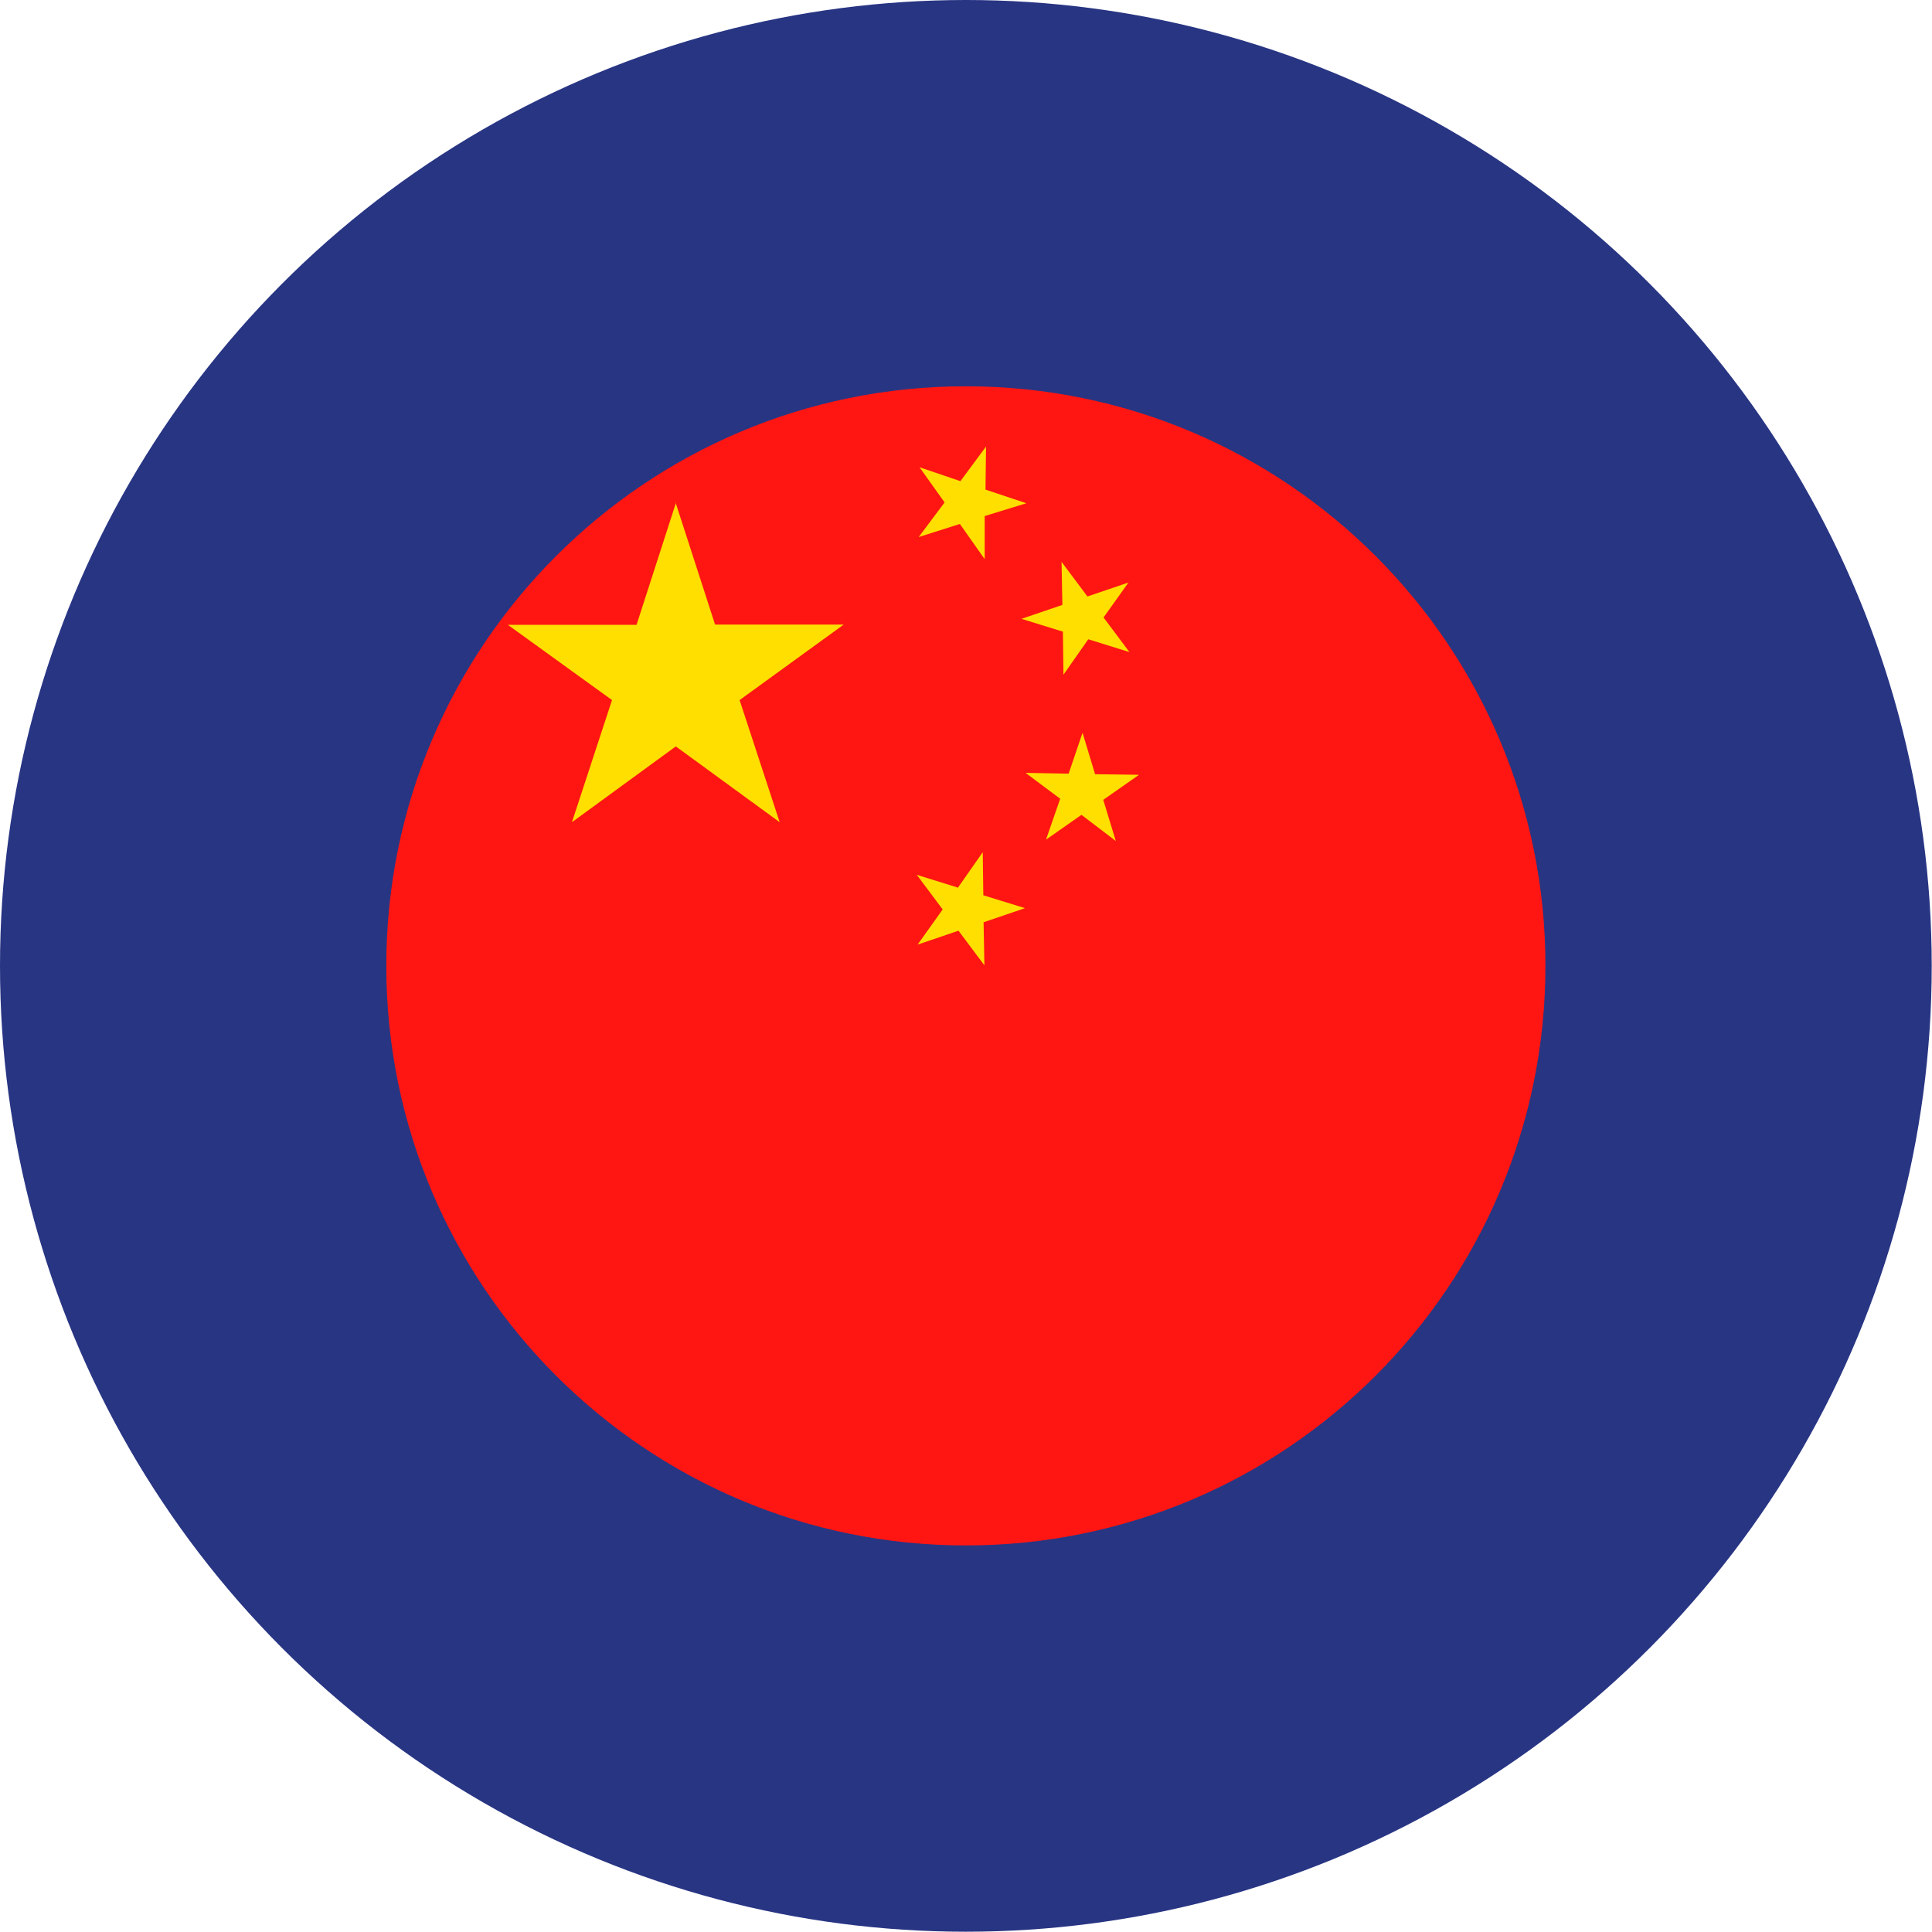
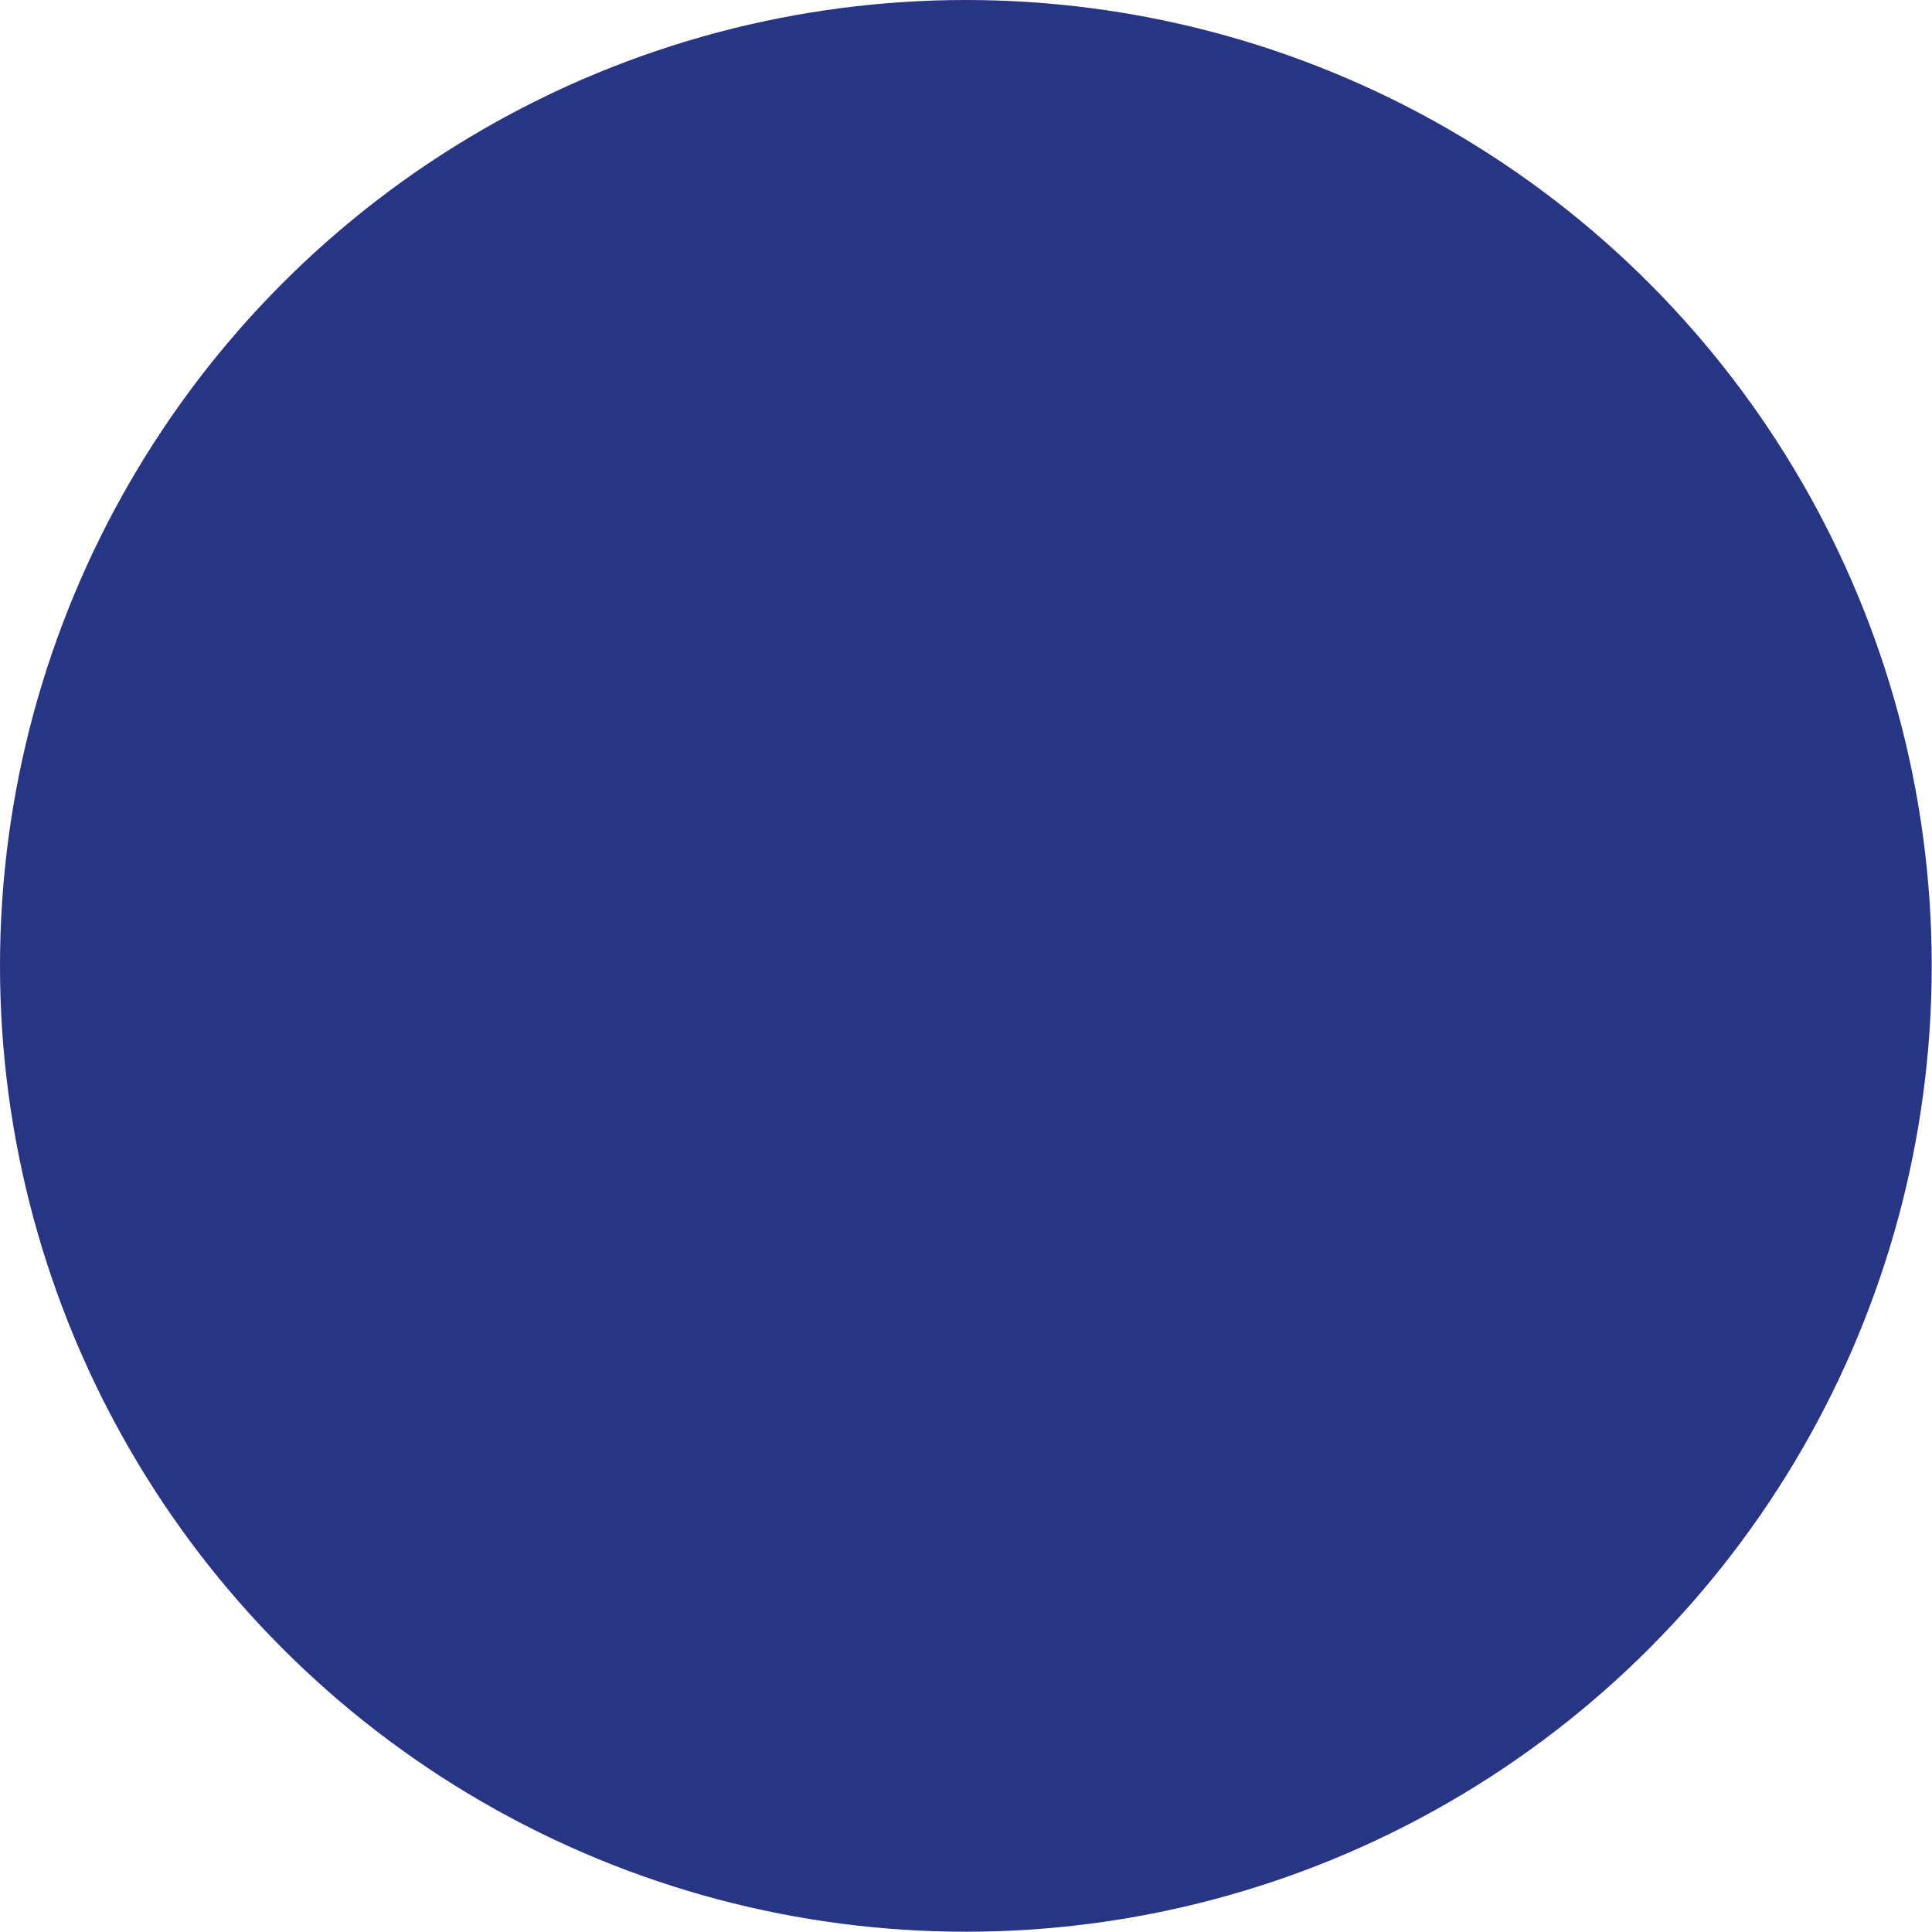
<svg xmlns="http://www.w3.org/2000/svg" id="Calque_2" viewBox="0 0 70.87 70.87">
  <defs>
    <style>.cls-1{fill:none;}.cls-2{clip-path:url(#clippath);}.cls-3{fill:#283583;}.cls-4{fill:#fedf00;}.cls-4,.cls-5{fill-rule:evenodd;}.cls-5{fill:#ff1612;}</style>
    <clipPath id="clippath">
-       <path class="cls-1" d="M56.69,35.43c0,11.74-9.52,21.26-21.26,21.26s-21.26-9.52-21.26-21.26S23.69,14.17,35.43,14.17s21.26,9.52,21.26,21.26Z" />
-     </clipPath>
+       </clipPath>
  </defs>
  <g id="ICONS">
    <g>
      <circle class="cls-3" cx="35.43" cy="35.43" r="35.43" />
      <g class="cls-2">
        <g>
          <polygon class="cls-5" points="14.17 56.69 77.95 56.69 77.95 14.17 14.17 14.17 14.17 56.69 14.17 56.69" />
          <path class="cls-4" d="M36.17,16.38l-.94,1.27-1.5-.51,.92,1.29-.95,1.27,1.51-.48,.91,1.29v-1.58s1.53-.47,1.53-.47l-1.5-.5,.02-1.58h0Zm5.22,4.99l-1.5,.51-.95-1.27,.03,1.58-1.5,.51,1.52,.47,.02,1.58,.91-1.3,1.51,.47-.95-1.27,.92-1.29h0Zm.37,7.05l-1.59-.02-.46-1.52-.51,1.5-1.58-.03,1.27,.95-.52,1.5,1.3-.91,1.26,.96-.46-1.51,1.3-.91h0Zm-4.17,4.89l-1.52-.47-.02-1.58-.91,1.3-1.51-.47,.95,1.27-.92,1.29,1.5-.51,.95,1.27-.03-1.58,1.5-.51h0Zm-12.79-14.88l-1.45,4.49h-4.72s3.82,2.76,3.82,2.76l-1.47,4.48,3.81-2.78,3.81,2.78-1.47-4.48,3.82-2.77h-4.72s-1.45-4.48-1.45-4.48h0Z" />
        </g>
      </g>
      <path class="cls-1" d="M63.78,35.43c0,15.65-12.69,28.34-28.35,28.34S7.09,51.09,7.09,35.43,19.78,7.09,35.43,7.09s28.35,12.69,28.35,28.35Z" />
    </g>
  </g>
</svg>